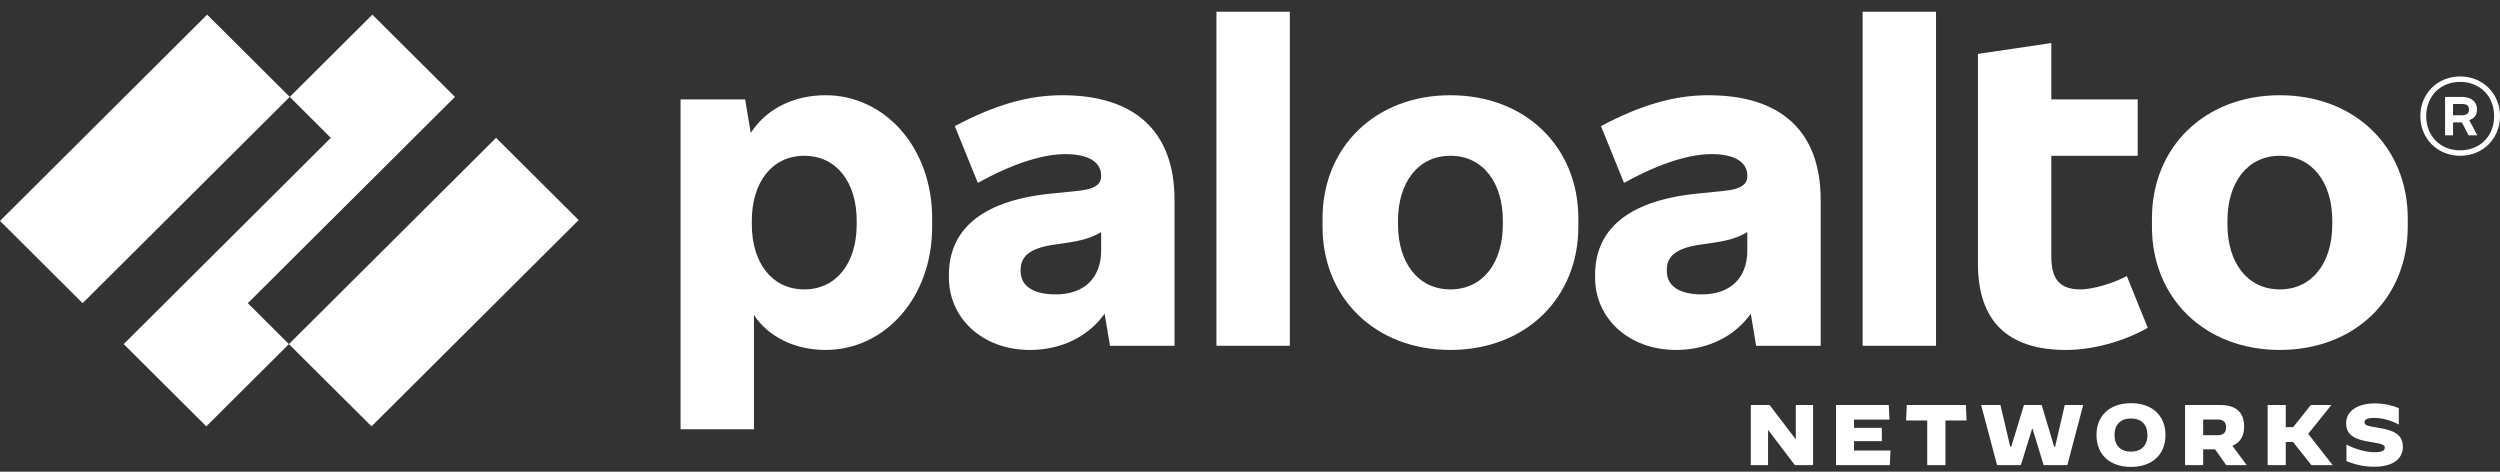
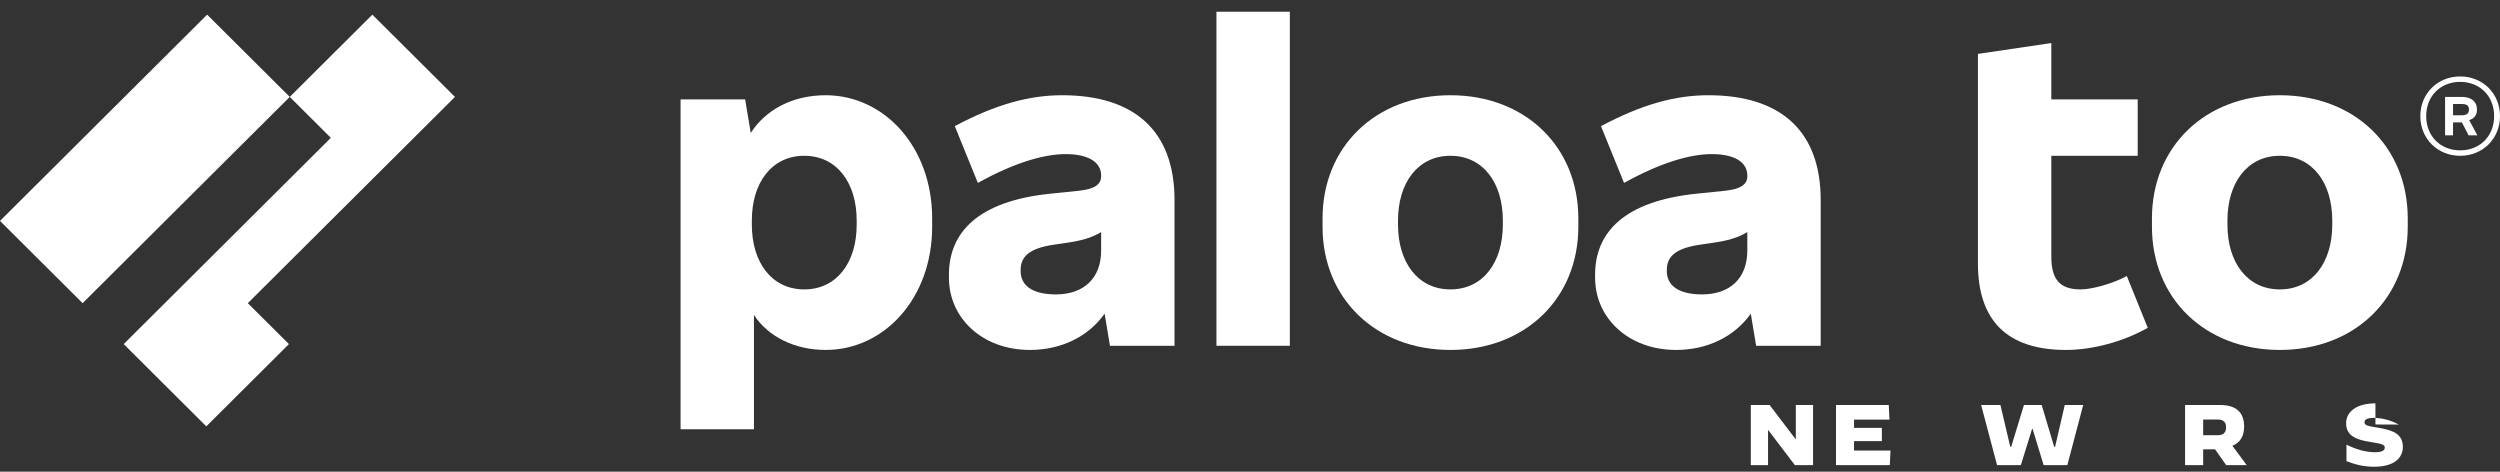
<svg xmlns="http://www.w3.org/2000/svg" width="159" height="30" viewBox="0 0 159 30" fill="none">
  <rect x="0" y="0" width="159" height="30" fill="#333333" stroke="none" />
  <path fill-rule="evenodd" clip-rule="evenodd" d="M67.152 18.724C65.632 18.724 64.912 18.14 64.912 17.237V17.184C64.912 16.387 65.365 15.803 67.019 15.564L67.739 15.458C68.791 15.312 69.438 15.119 70.032 14.76V15.936C70.032 17.715 68.912 18.724 67.152 18.724ZM67.552 6.057C65.499 6.057 63.365 6.615 60.725 8.022L62.192 11.634C64.485 10.359 66.379 9.801 67.766 9.801C69.339 9.801 70.032 10.386 70.032 11.156V11.209C70.032 11.74 69.606 12.032 68.566 12.138L66.752 12.324C62.218 12.802 60.352 14.768 60.352 17.476V17.662C60.352 20.238 62.485 22.256 65.499 22.256C67.483 22.256 69.207 21.422 70.254 19.95L70.593 21.991H74.7V12.723C74.7 8.341 72.166 6.057 67.552 6.057Z" fill="white" />
  <path fill-rule="evenodd" clip-rule="evenodd" d="M28.936 6.163L23.682 0.932L18.428 6.163L21.041 8.766L7.867 21.884L13.121 27.116L18.375 21.884L15.761 19.282L28.936 6.163Z" fill="white" />
  <path fill-rule="evenodd" clip-rule="evenodd" d="M0 14.05L5.254 19.282L18.428 6.163L13.174 0.932L0 14.05Z" fill="white" />
-   <path fill-rule="evenodd" clip-rule="evenodd" d="M18.375 21.884L23.629 27.116L36.803 13.997L31.549 8.766L18.375 21.884Z" fill="white" />
  <path fill-rule="evenodd" clip-rule="evenodd" d="M77.366 21.991H82.033V0.746H77.366V21.991Z" fill="white" />
  <path fill-rule="evenodd" clip-rule="evenodd" d="M54.485 14.289C54.485 16.679 53.231 18.406 51.151 18.406C49.071 18.406 47.817 16.679 47.817 14.289V14.024C47.817 11.634 49.071 9.908 51.151 9.908C53.231 9.908 54.485 11.634 54.485 14.024V14.289ZM52.511 6.057C50.389 6.057 48.686 6.992 47.748 8.456L47.391 6.323H43.284V27.302H47.951V20.03C48.839 21.394 50.52 22.256 52.511 22.256C56.245 22.256 59.285 18.963 59.285 14.422V13.891C59.285 9.35 56.245 6.057 52.511 6.057Z" fill="white" />
  <path fill-rule="evenodd" clip-rule="evenodd" d="M148.332 14.289C148.332 16.679 147.079 18.406 144.998 18.406C142.918 18.406 141.665 16.679 141.665 14.289V14.024C141.665 11.634 142.918 9.908 144.998 9.908C147.079 9.908 148.332 11.634 148.332 14.024V14.289ZM144.998 6.057C140.225 6.057 136.864 9.35 136.864 13.891V14.422C136.864 18.963 140.225 22.256 144.998 22.256C149.772 22.256 153.133 18.963 153.133 14.422V13.891C153.133 9.35 149.772 6.057 144.998 6.057Z" fill="white" />
  <path fill-rule="evenodd" clip-rule="evenodd" d="M156.013 6.615H156.574C156.893 6.615 157.026 6.721 157.026 6.96V6.987C157.026 7.199 156.893 7.332 156.574 7.332H156.013V6.615ZM157.533 7.013V6.933C157.533 6.482 157.186 6.163 156.573 6.163H155.507V8.606H156.013V7.783H156.577L156.999 8.606H157.56L157.039 7.64C157.356 7.544 157.533 7.308 157.533 7.013Z" fill="white" />
  <path fill-rule="evenodd" clip-rule="evenodd" d="M156.466 9.562C155.213 9.562 154.306 8.66 154.306 7.385C154.306 6.11 155.213 5.207 156.466 5.207C157.72 5.207 158.627 6.11 158.627 7.385C158.627 8.66 157.72 9.562 156.466 9.562ZM156.467 4.862C155.027 4.862 153.933 5.951 153.933 7.385C153.933 8.819 155.027 9.908 156.467 9.908C157.906 9.908 159 8.819 159 7.385C159 5.951 157.906 4.862 156.467 4.862Z" fill="white" />
-   <path fill-rule="evenodd" clip-rule="evenodd" d="M118.463 21.991H123.131V0.746H118.463V21.991Z" fill="white" />
  <path fill-rule="evenodd" clip-rule="evenodd" d="M132.331 18.406C130.971 18.406 130.464 17.742 130.464 16.308V9.908H135.958V6.323H130.464V2.738L125.796 3.428V16.759C125.796 20.397 127.663 22.256 131.397 22.256C133.051 22.256 134.997 21.752 136.598 20.849L135.265 17.556C134.331 18.06 133.025 18.406 132.331 18.406Z" fill="white" />
  <path fill-rule="evenodd" clip-rule="evenodd" d="M108.249 18.724C106.729 18.724 106.009 18.14 106.009 17.237V17.184C106.009 16.387 106.462 15.803 108.115 15.564L108.836 15.458C109.888 15.312 110.535 15.119 111.129 14.76V15.936C111.129 17.715 110.009 18.724 108.249 18.724ZM108.649 6.057C106.595 6.057 104.462 6.615 101.822 8.022L103.289 11.634C105.582 10.359 107.475 9.801 108.862 9.801C110.436 9.801 111.129 10.386 111.129 11.156V11.209C111.129 11.74 110.702 12.032 109.662 12.138L107.849 12.324C103.315 12.802 101.448 14.768 101.448 17.476V17.662C101.448 20.238 103.582 22.256 106.595 22.256C108.579 22.256 110.304 21.422 111.351 19.95L111.689 21.991H115.796V12.723C115.796 8.341 113.263 6.057 108.649 6.057Z" fill="white" />
  <path fill-rule="evenodd" clip-rule="evenodd" d="M95.581 14.289C95.581 16.679 94.328 18.406 92.248 18.406C90.168 18.406 88.914 16.679 88.914 14.289V14.024C88.914 11.634 90.168 9.908 92.248 9.908C94.328 9.908 95.581 11.634 95.581 14.024V14.289ZM92.248 6.057C87.474 6.057 84.114 9.35 84.114 13.891V14.422C84.114 18.963 87.474 22.256 92.248 22.256C97.022 22.256 100.382 18.963 100.382 14.422V13.891C100.382 9.35 97.022 6.057 92.248 6.057Z" fill="white" />
  <path fill-rule="evenodd" clip-rule="evenodd" d="M111.351 25.758H112.547L114.197 27.926H114.214V25.758H115.311V29.581H114.154L112.464 27.358H112.448V29.581H111.351V25.758Z" fill="white" />
  <path fill-rule="evenodd" clip-rule="evenodd" d="M116.769 25.758H120.125L120.17 26.686H117.916V27.211H119.686V28.057H117.916V28.652H120.235L120.191 29.581H116.769V25.758Z" fill="white" />
-   <path fill-rule="evenodd" clip-rule="evenodd" d="M122.572 26.741H121.229L121.272 25.758H125.028L125.073 26.741H123.729V29.581H122.572V26.741Z" fill="white" />
  <path fill-rule="evenodd" clip-rule="evenodd" d="M126 25.758H127.227L127.852 28.412H127.913L128.724 25.758H129.85L130.644 28.412H130.705L131.319 25.758H132.492L131.483 29.581H129.975L129.273 27.276H129.241L128.527 29.581H127.013L126 25.758Z" fill="white" />
-   <path fill-rule="evenodd" clip-rule="evenodd" d="M136.578 27.669C136.578 27.008 136.194 26.615 135.53 26.615C134.867 26.615 134.483 27.008 134.483 27.669C134.483 28.33 134.867 28.723 135.525 28.723C136.188 28.723 136.578 28.33 136.578 27.669ZM133.337 27.669C133.337 26.424 134.186 25.643 135.53 25.643C136.874 25.643 137.724 26.424 137.724 27.669C137.724 28.914 136.874 29.695 135.53 29.695C134.186 29.695 133.337 28.914 133.337 27.669Z" fill="white" />
  <path fill-rule="evenodd" clip-rule="evenodd" d="M141.058 27.68C141.442 27.68 141.579 27.467 141.579 27.178C141.579 26.888 141.442 26.681 141.058 26.681H140.121V27.68H141.058ZM138.97 25.758H141.207C142.227 25.758 142.726 26.238 142.726 27.128C142.726 27.74 142.474 28.155 141.98 28.352L142.89 29.581H141.585L140.878 28.576H140.121V29.581H138.97V25.758Z" fill="white" />
-   <path fill-rule="evenodd" clip-rule="evenodd" d="M144.223 25.758H145.374V27.167H145.846L146.97 25.758H148.264L148.27 25.763L146.801 27.593L148.352 29.575L148.347 29.581H147.003L145.841 28.112H145.374V29.581H144.223V25.758Z" fill="white" />
-   <path fill-rule="evenodd" clip-rule="evenodd" d="M149.235 29.329V28.281H149.24C149.882 28.603 150.508 28.762 151.05 28.762C151.462 28.762 151.671 28.663 151.671 28.472C151.671 28.281 151.533 28.232 150.711 28.101C149.811 27.959 149.213 27.691 149.213 26.921C149.213 26.206 149.844 25.654 151.078 25.654C151.571 25.654 152.087 25.758 152.564 25.96V26.997L152.559 27.003C152.104 26.741 151.489 26.577 150.996 26.577C150.557 26.577 150.381 26.681 150.381 26.855C150.381 27.079 150.65 27.101 151.324 27.216C152.224 27.369 152.822 27.62 152.822 28.428C152.822 29.056 152.35 29.684 150.996 29.684C150.326 29.684 149.794 29.548 149.235 29.329Z" fill="white" />
+   <path fill-rule="evenodd" clip-rule="evenodd" d="M149.235 29.329V28.281H149.24C149.882 28.603 150.508 28.762 151.05 28.762C151.462 28.762 151.671 28.663 151.671 28.472C151.671 28.281 151.533 28.232 150.711 28.101C149.811 27.959 149.213 27.691 149.213 26.921C149.213 26.206 149.844 25.654 151.078 25.654V26.997L152.559 27.003C152.104 26.741 151.489 26.577 150.996 26.577C150.557 26.577 150.381 26.681 150.381 26.855C150.381 27.079 150.65 27.101 151.324 27.216C152.224 27.369 152.822 27.62 152.822 28.428C152.822 29.056 152.35 29.684 150.996 29.684C150.326 29.684 149.794 29.548 149.235 29.329Z" fill="white" />
</svg>